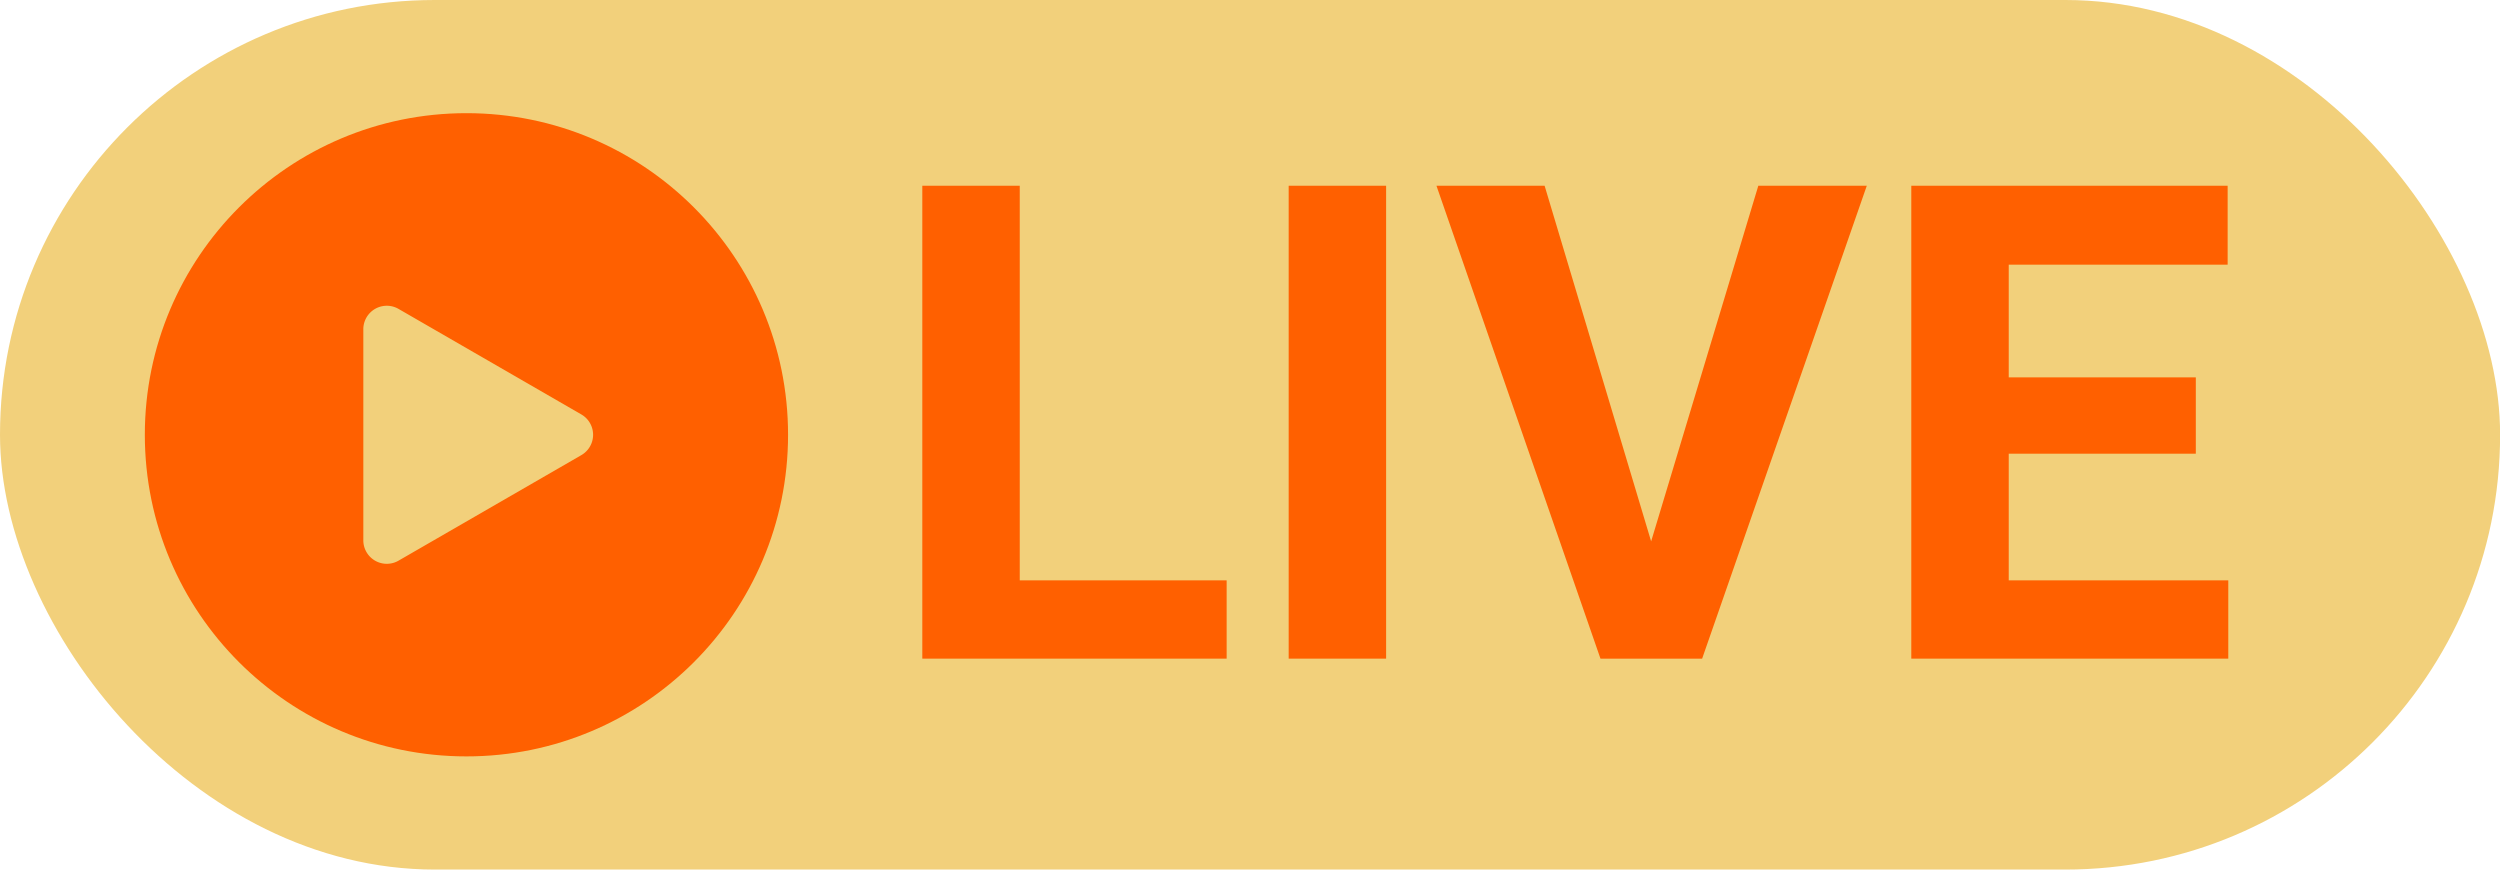
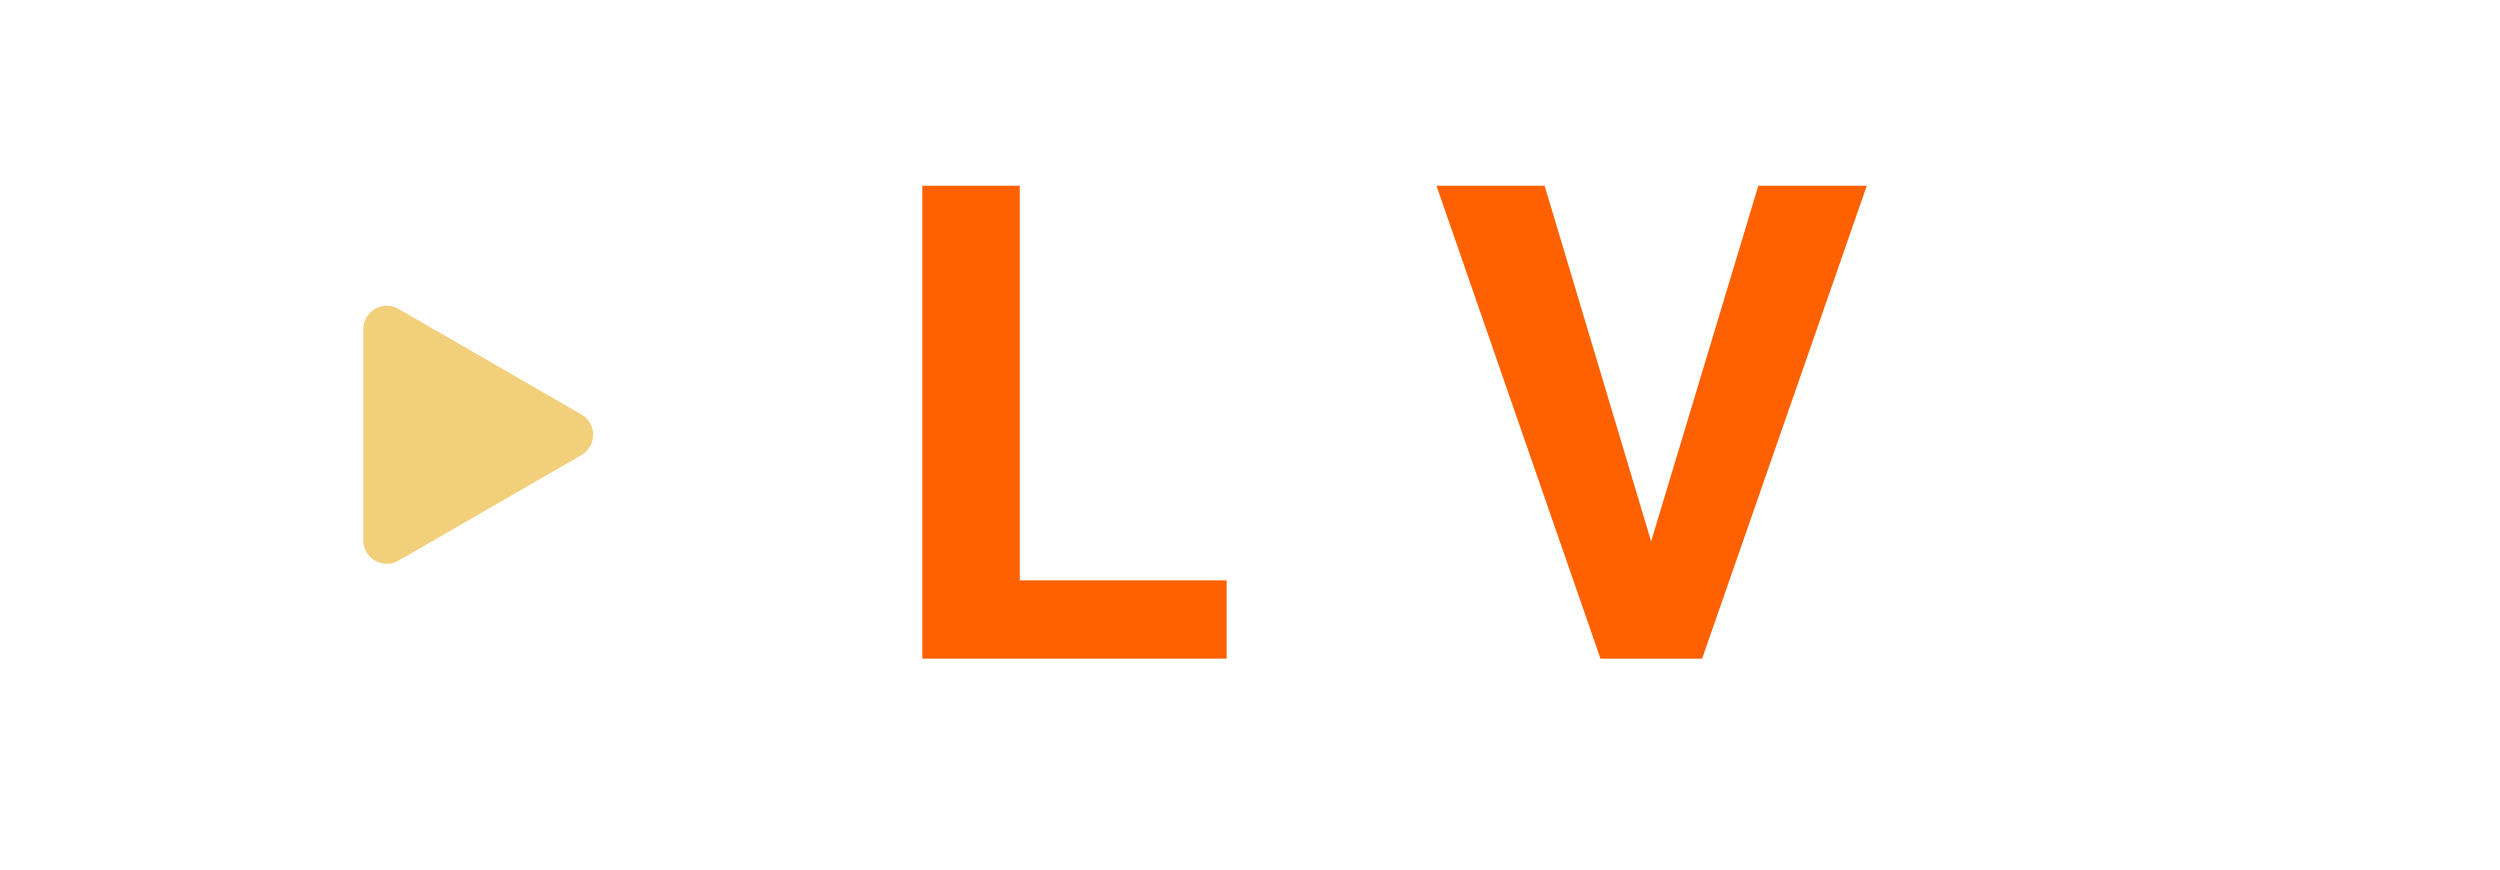
<svg xmlns="http://www.w3.org/2000/svg" data-name="Layer 1" fill="#000000" height="124" preserveAspectRatio="xMidYMid meet" version="1" viewBox="91.5 188.0 356.5 124.0" width="356.5" zoomAndPan="magnify">
  <g id="change1_1">
-     <rect fill="#f2d07b" height="124" rx="62" ry="62" width="356.516" x="91.5" y="188" />
-   </g>
+     </g>
  <g id="change2_1">
    <path d="M236.916 214.487L223.022 214.487 223.022 281.922 266.419 281.922 266.419 270.76 236.916 270.76 236.916 214.487z" fill="#ff6000" />
  </g>
  <g id="change2_2">
-     <path d="M275.265 214.487H289.16V281.922H275.265z" fill="#ff6000" />
-   </g>
+     </g>
  <g id="change2_3">
    <path d="M326.952 265.202L311.761 214.487 296.338 214.487 319.727 281.922 334.224 281.922 357.705 214.487 342.236 214.487 326.952 265.202z" fill="#ff6000" />
  </g>
  <g id="change2_4">
-     <path d="M377.945 270.76L377.945 252.697 404.623 252.697 404.623 241.813 377.945 241.813 377.945 225.742 409.161 225.742 409.161 214.487 364.051 214.487 364.051 281.922 409.254 281.922 409.254 270.76 377.945 270.76z" fill="#ff6000" />
-   </g>
+     </g>
  <g id="change2_5">
-     <circle cx="158.015" cy="250" fill="#ff6000" r="45.862" />
-   </g>
+     </g>
  <g id="change1_2">
    <path d="M174.4,247.1l-26.069-15.05a3.347,3.347,0,0,0-5.021,2.9v30.1a3.347,3.347,0,0,0,5.021,2.9L174.4,252.9A3.348,3.348,0,0,0,174.4,247.1Z" fill="#f2d07b" />
  </g>
</svg>